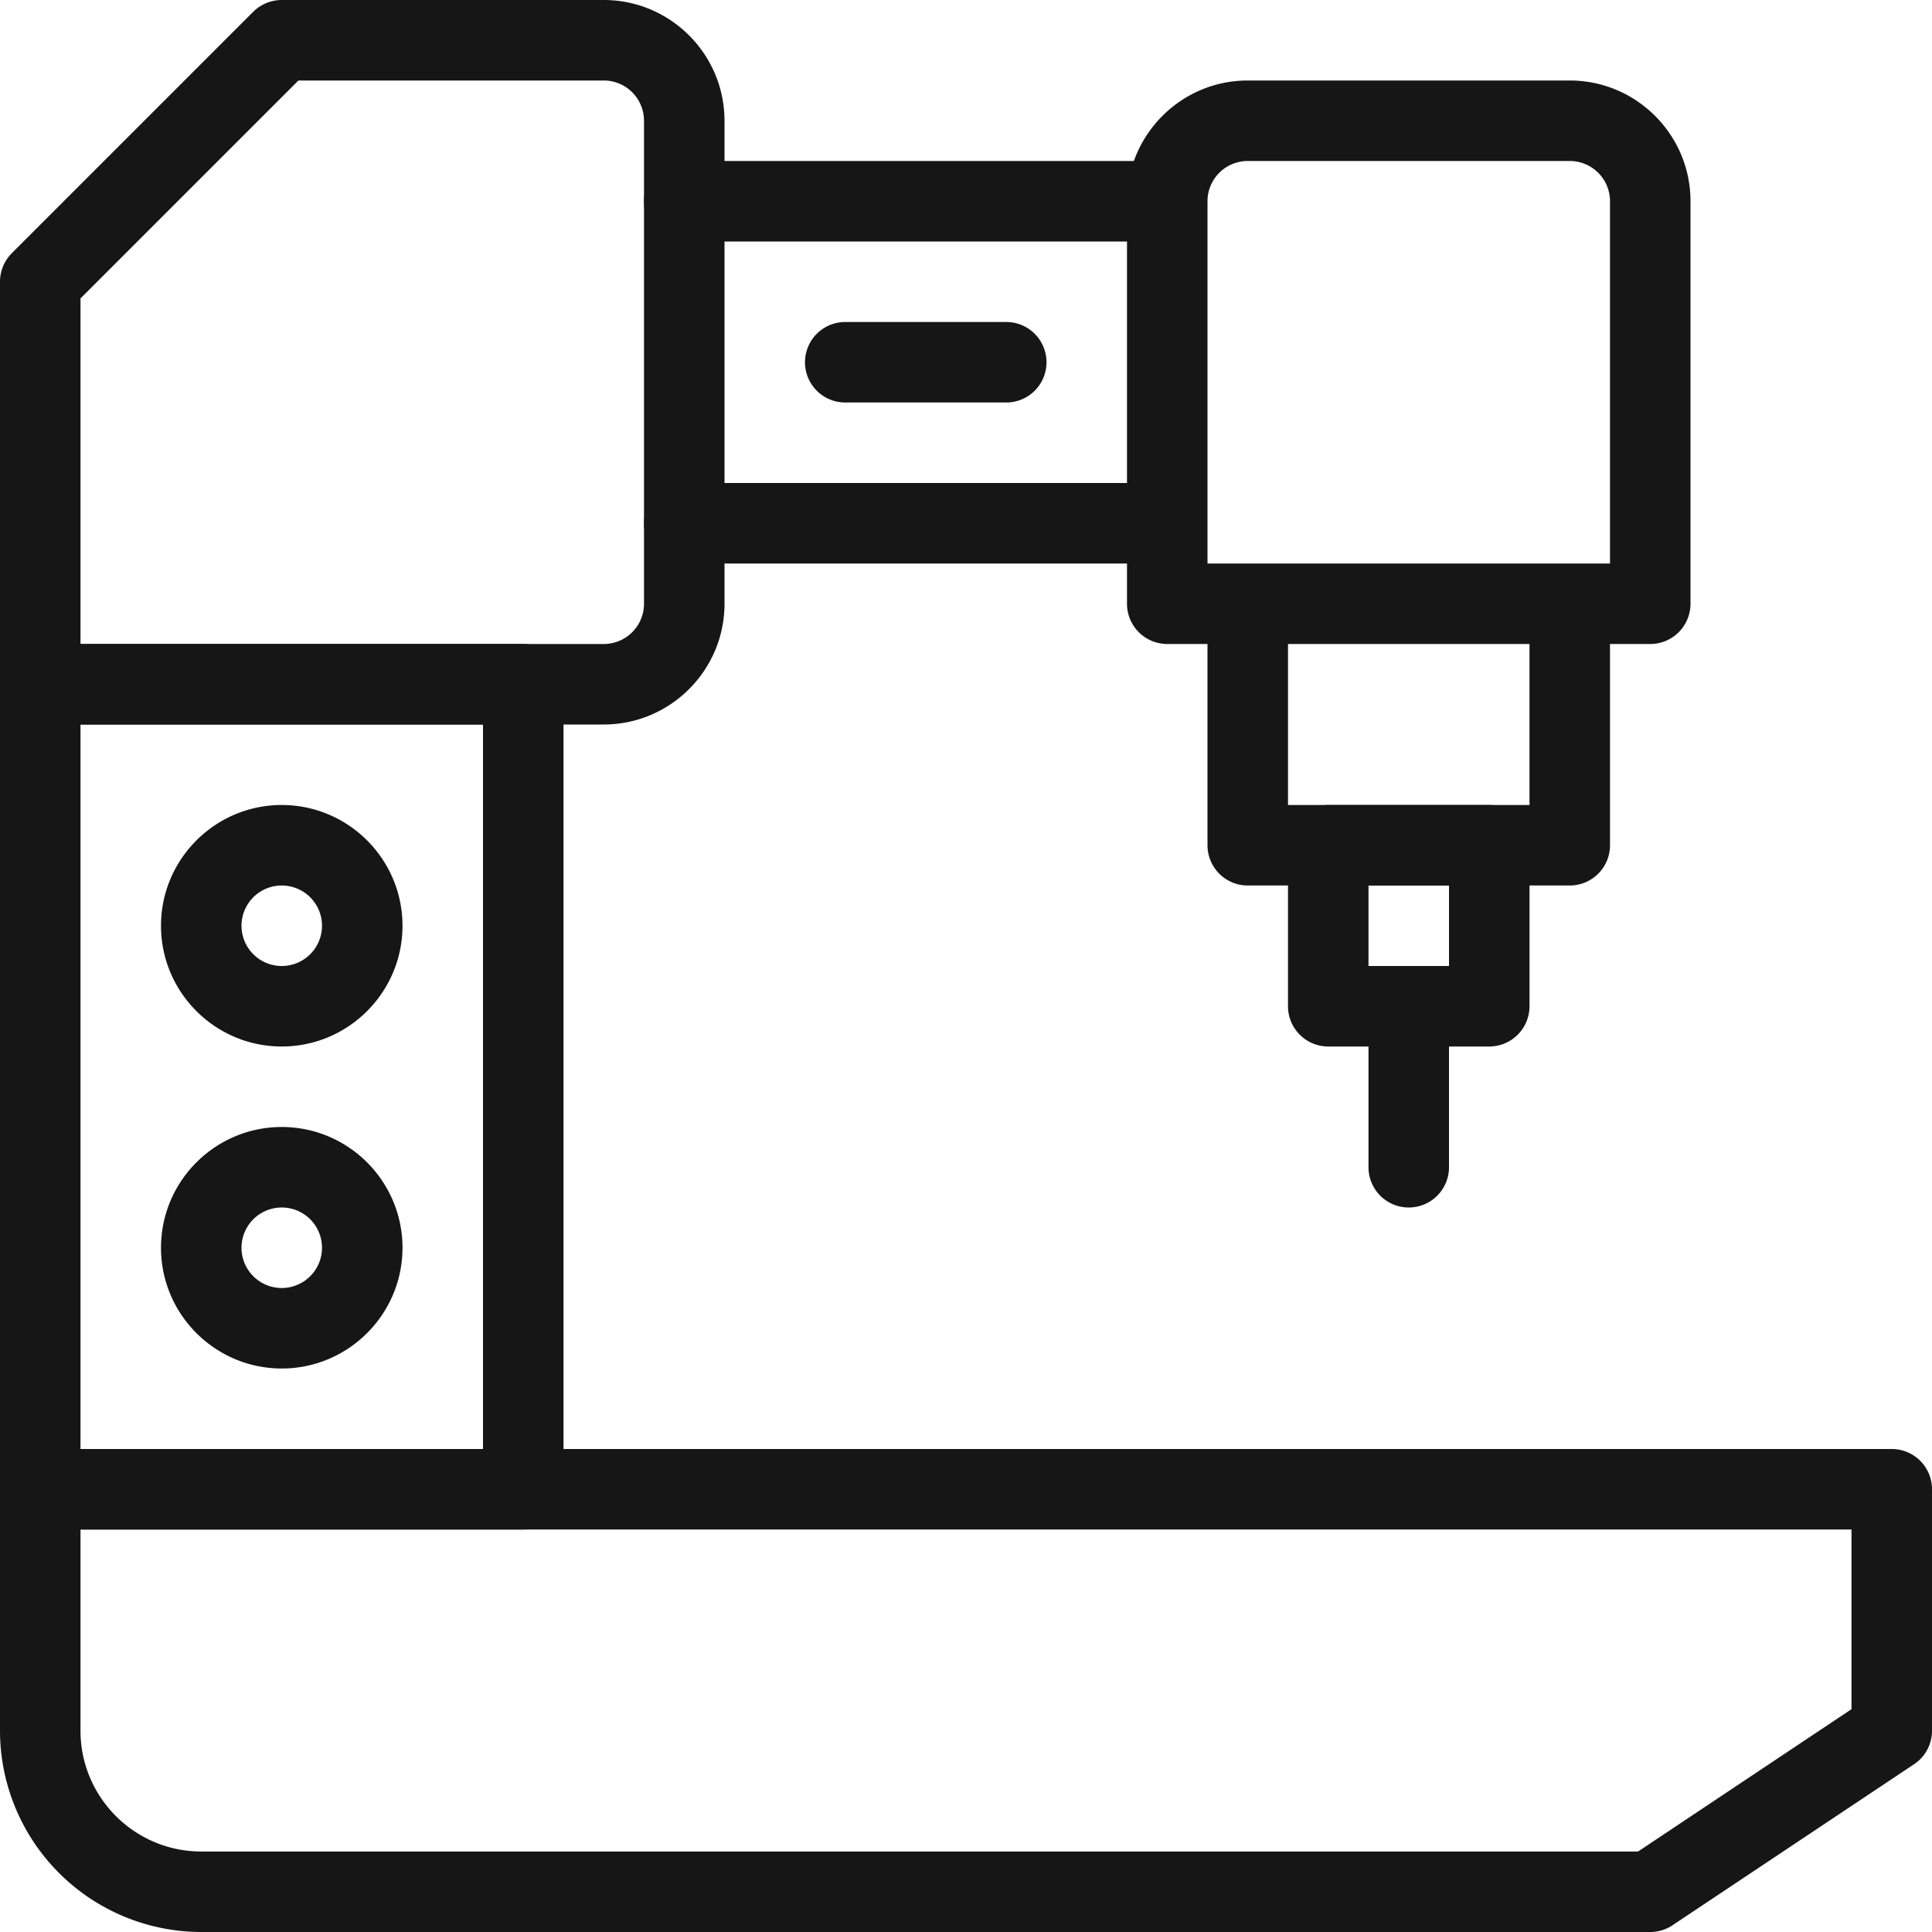
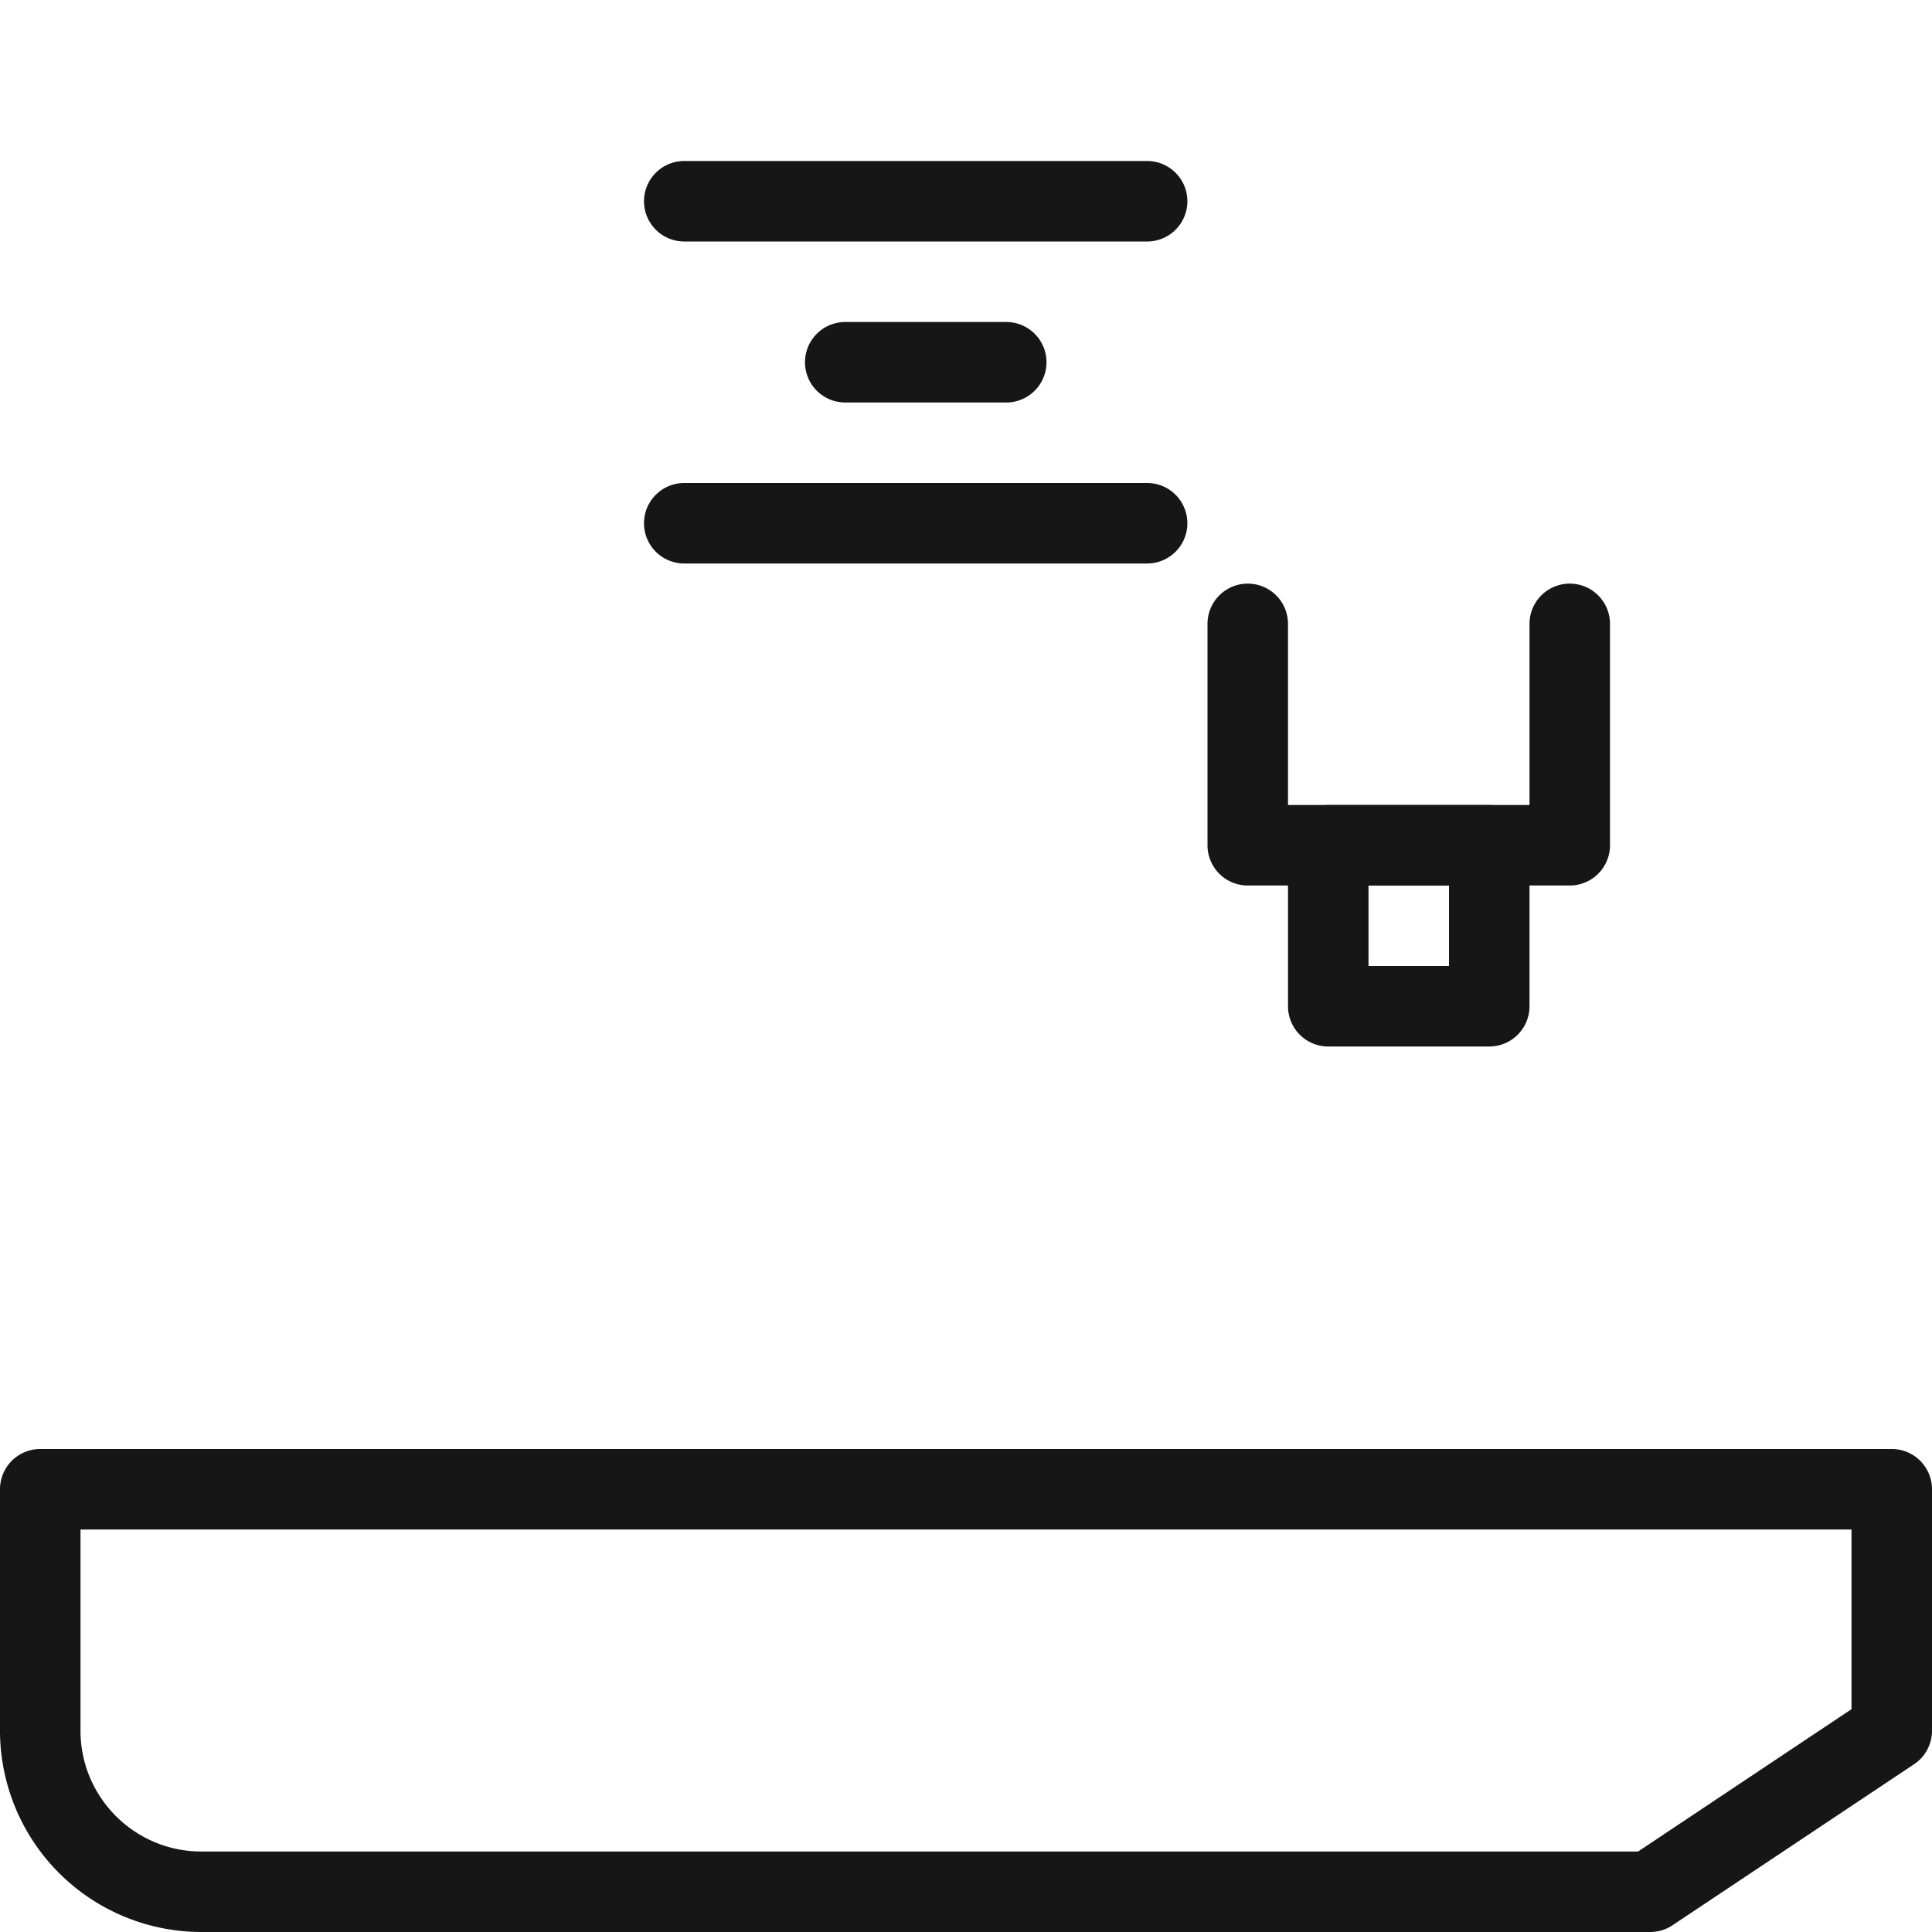
<svg xmlns="http://www.w3.org/2000/svg" xml:space="preserve" width="128" height="128" viewBox="0 0 24 24" fill="#161617">
-   <path d="M6.5 19h-6a.5.5 0 0 1-.5-.5v-10A.5.5 0 0 1 .5 8h6a.5.5 0 0 1 .5.5v10a.5.5 0 0 1-.5.5zM1 18h5V9H1v9z" />
  <path d="M20.5 24h-18A2.503 2.503 0 0 1 0 21.5v-3a.5.5 0 0 1 .5-.5h23a.5.5 0 0 1 .5.5v3a.499.499 0 0 1-.223.416l-3 2A.496.496 0 0 1 20.5 24zM1 19v2.5c0 .827.673 1.5 1.5 1.5h17.849L23 21.232V19H1zM19.5 11h-4a.5.5 0 0 1-.5-.5V7.75a.5.5 0 0 1 1 0V10h3V7.75a.5.5 0 0 1 1 0v2.75a.5.5 0 0 1-.5.5z" />
  <path d="M18.5 13h-2a.5.5 0 0 1-.5-.5v-2a.5.5 0 0 1 .5-.5h2a.5.5 0 0 1 .5.5v2a.5.5 0 0 1-.5.5zM17 12h1v-1h-1v1zM14.25 7H8.5a.5.5 0 0 1 0-1h5.75a.5.5 0 0 1 0 1zM14.25 3H8.5a.5.5 0 0 1 0-1h5.75a.5.5 0 0 1 0 1zM12.5 5h-2a.5.5 0 0 1 0-1h2a.5.5 0 0 1 0 1z" />
-   <path d="M20.5 8h-6a.5.5 0 0 1-.5-.5v-5c0-.827.673-1.5 1.5-1.5h4c.827 0 1.5.673 1.5 1.5v5a.5.5 0 0 1-.5.5zM15 7h5V2.5a.5.5 0 0 0-.5-.5h-4a.5.5 0 0 0-.5.5V7zM17.5 15a.5.5 0 0 1-.5-.5v-2a.5.5 0 0 1 1 0v2a.5.5 0 0 1-.5.5zM7.5 9h-7a.5.5 0 0 1-.5-.5v-5c0-.133.053-.26.146-.354l3-3A.504.504 0 0 1 3.5 0h4C8.327 0 9 .673 9 1.5v6C9 8.327 8.327 9 7.5 9zM1 8h6.5a.5.5 0 0 0 .5-.5v-6a.5.5 0 0 0-.5-.5H3.707L1 3.707V8zM3.5 13c-.827 0-1.5-.673-1.5-1.5S2.673 10 3.5 10s1.5.673 1.5 1.5S4.327 13 3.5 13zm0-2a.5.5 0 1 0 0 1 .5.5 0 0 0 0-1zM3.5 17c-.827 0-1.5-.673-1.5-1.5S2.673 14 3.5 14s1.5.673 1.5 1.5S4.327 17 3.5 17zm0-2a.5.5 0 1 0 0 1 .5.5 0 0 0 0-1z" />
</svg>